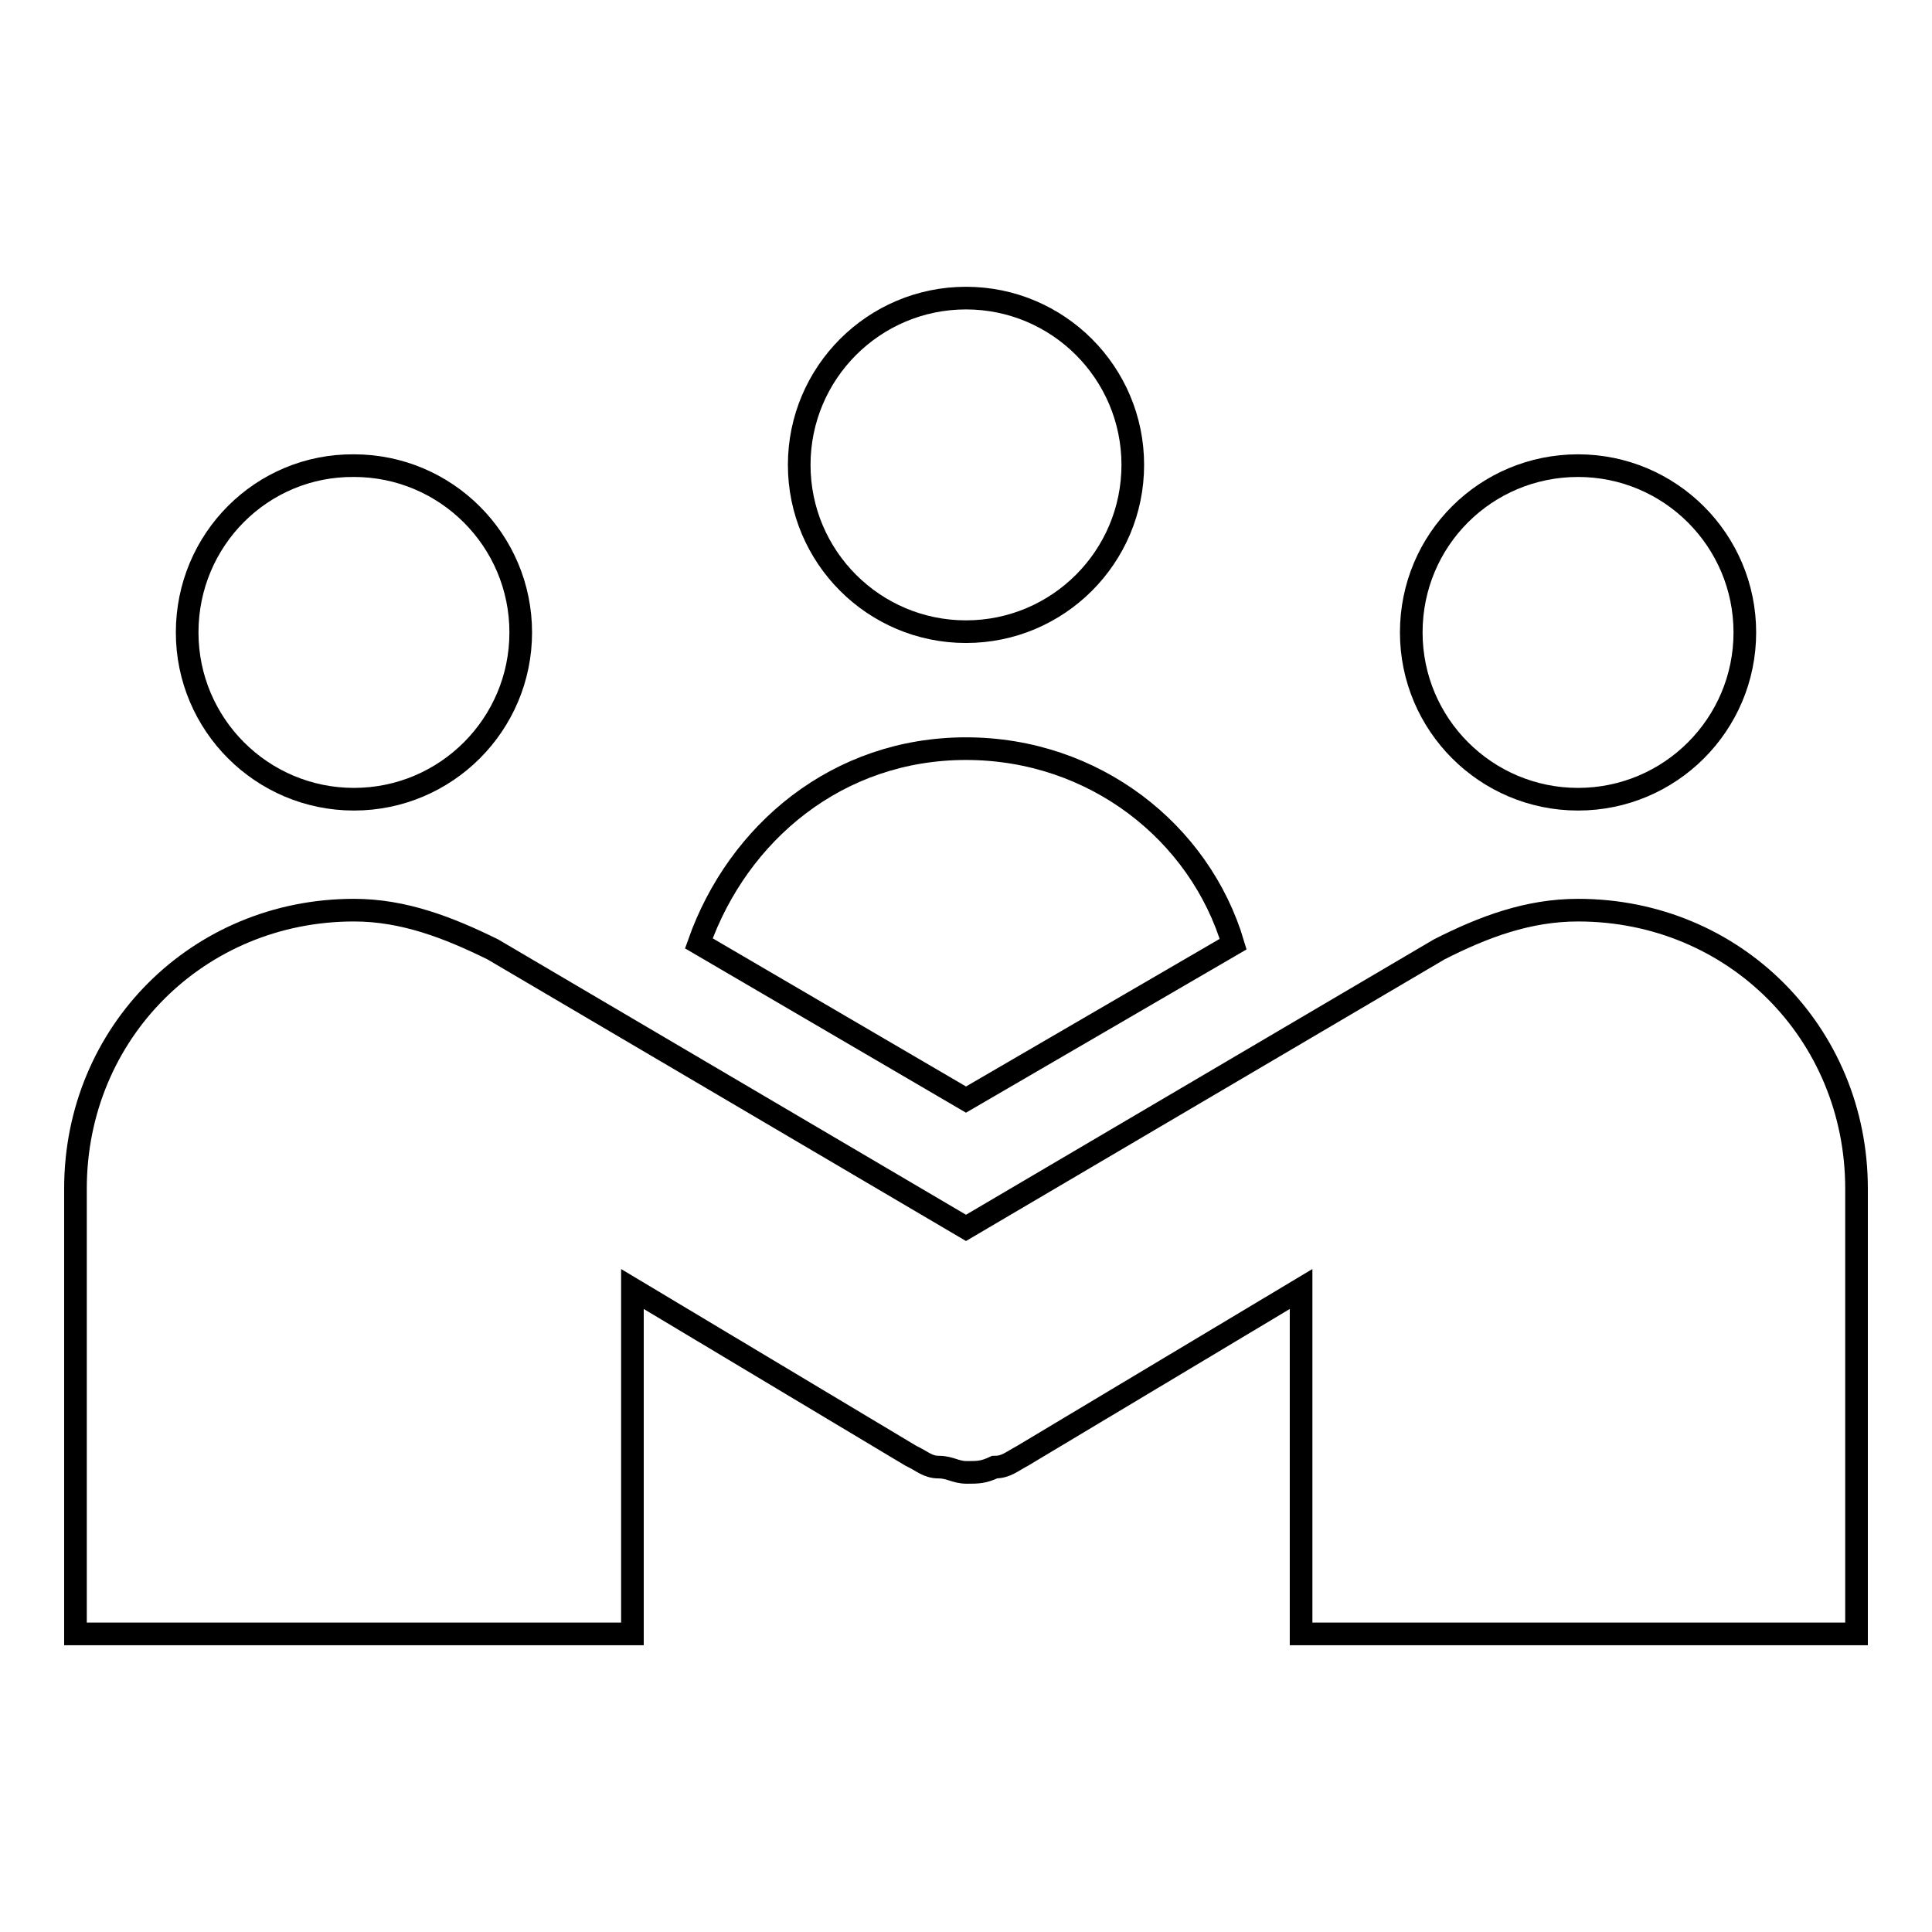
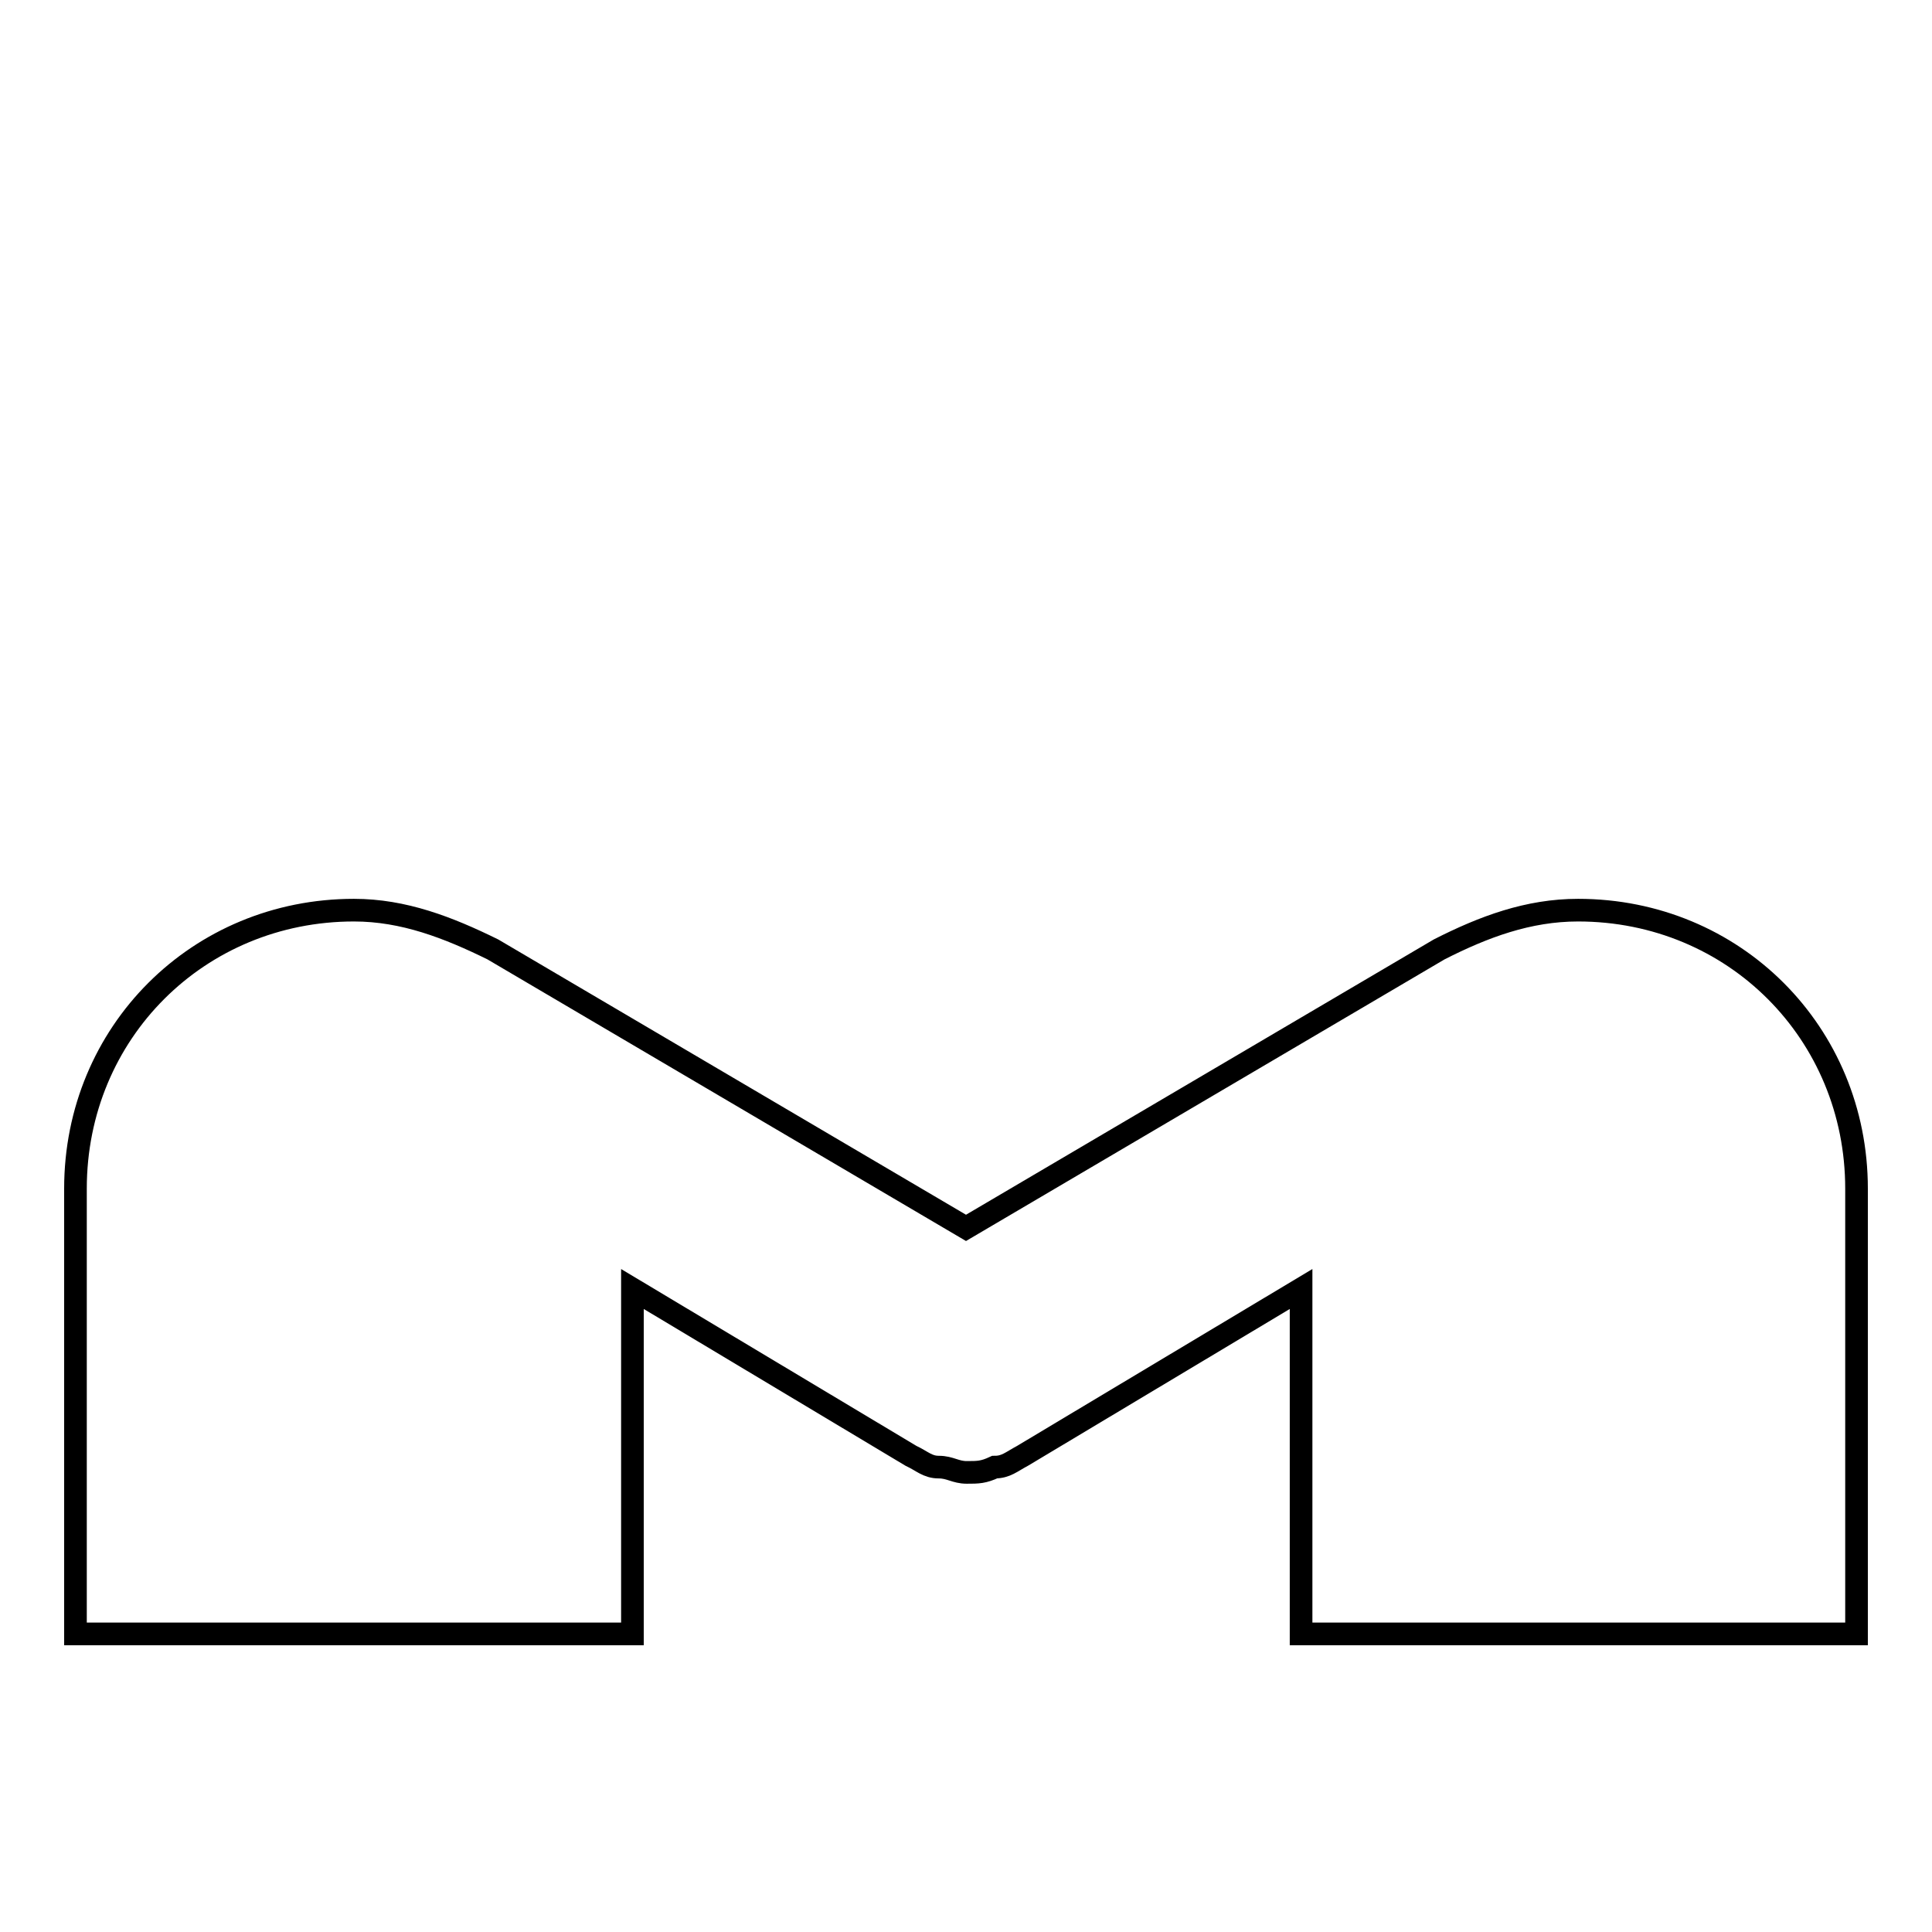
<svg xmlns="http://www.w3.org/2000/svg" version="1.1" x="0px" y="0px" viewBox="0 0 256 256" enable-background="new 0 0 256 256" xml:space="preserve">
  <g>
-     <path stroke-width="3" fill-opacity="0" stroke="#000000" d="M105.9,61.6c0,12.2,9.9,22.1,22.1,22.1s22.1-9.9,22.1-22.1c0,0,0,0,0,0c0-12.2-9.9-22.1-22.1-22.1 C115.8,39.5,105.9,49.4,105.9,61.6z" />
-     <path stroke-width="3" fill-opacity="0" stroke="#000000" d="M24.8,83.8c0,12.2,9.9,22.1,22.1,22.1C59.1,105.9,69,96,69,83.8s-9.9-22.1-22.1-22.1 C34.7,61.6,24.8,71.5,24.8,83.8z" />
-     <path stroke-width="3" fill-opacity="0" stroke="#000000" d="M187,83.8c0,12.2,9.9,22.1,22.1,22.1s22.1-9.9,22.1-22.1s-9.9-22.1-22.1-22.1S187,71.5,187,83.8z" />
    <path stroke-width="3" fill-opacity="0" stroke="#000000" d="M209.1,120.6c-6.6,0-12.5,2.2-18.4,5.2L128,162.7l-62.7-36.9c-5.9-2.9-11.8-5.2-18.4-5.2 c-20.6,0-36.9,16.2-36.9,36.9v59h73.8v-45.7l36.9,22.1c1.5,0.7,2.2,1.5,3.7,1.5c1.5,0,2.2,0.7,3.7,0.7c1.5,0,2.2,0,3.7-0.7 c1.5,0,2.2-0.7,3.7-1.5l36.9-22.1v45.7H246v-59C246,136.9,229.8,120.6,209.1,120.6L209.1,120.6z" />
-     <path stroke-width="3" fill-opacity="0" stroke="#000000" d="M128,145.7l35.4-20.6C159,110.3,145,99.2,128,99.2c-17,0-30.2,11.1-35.4,25.8L128,145.7z" />
  </g>
</svg>